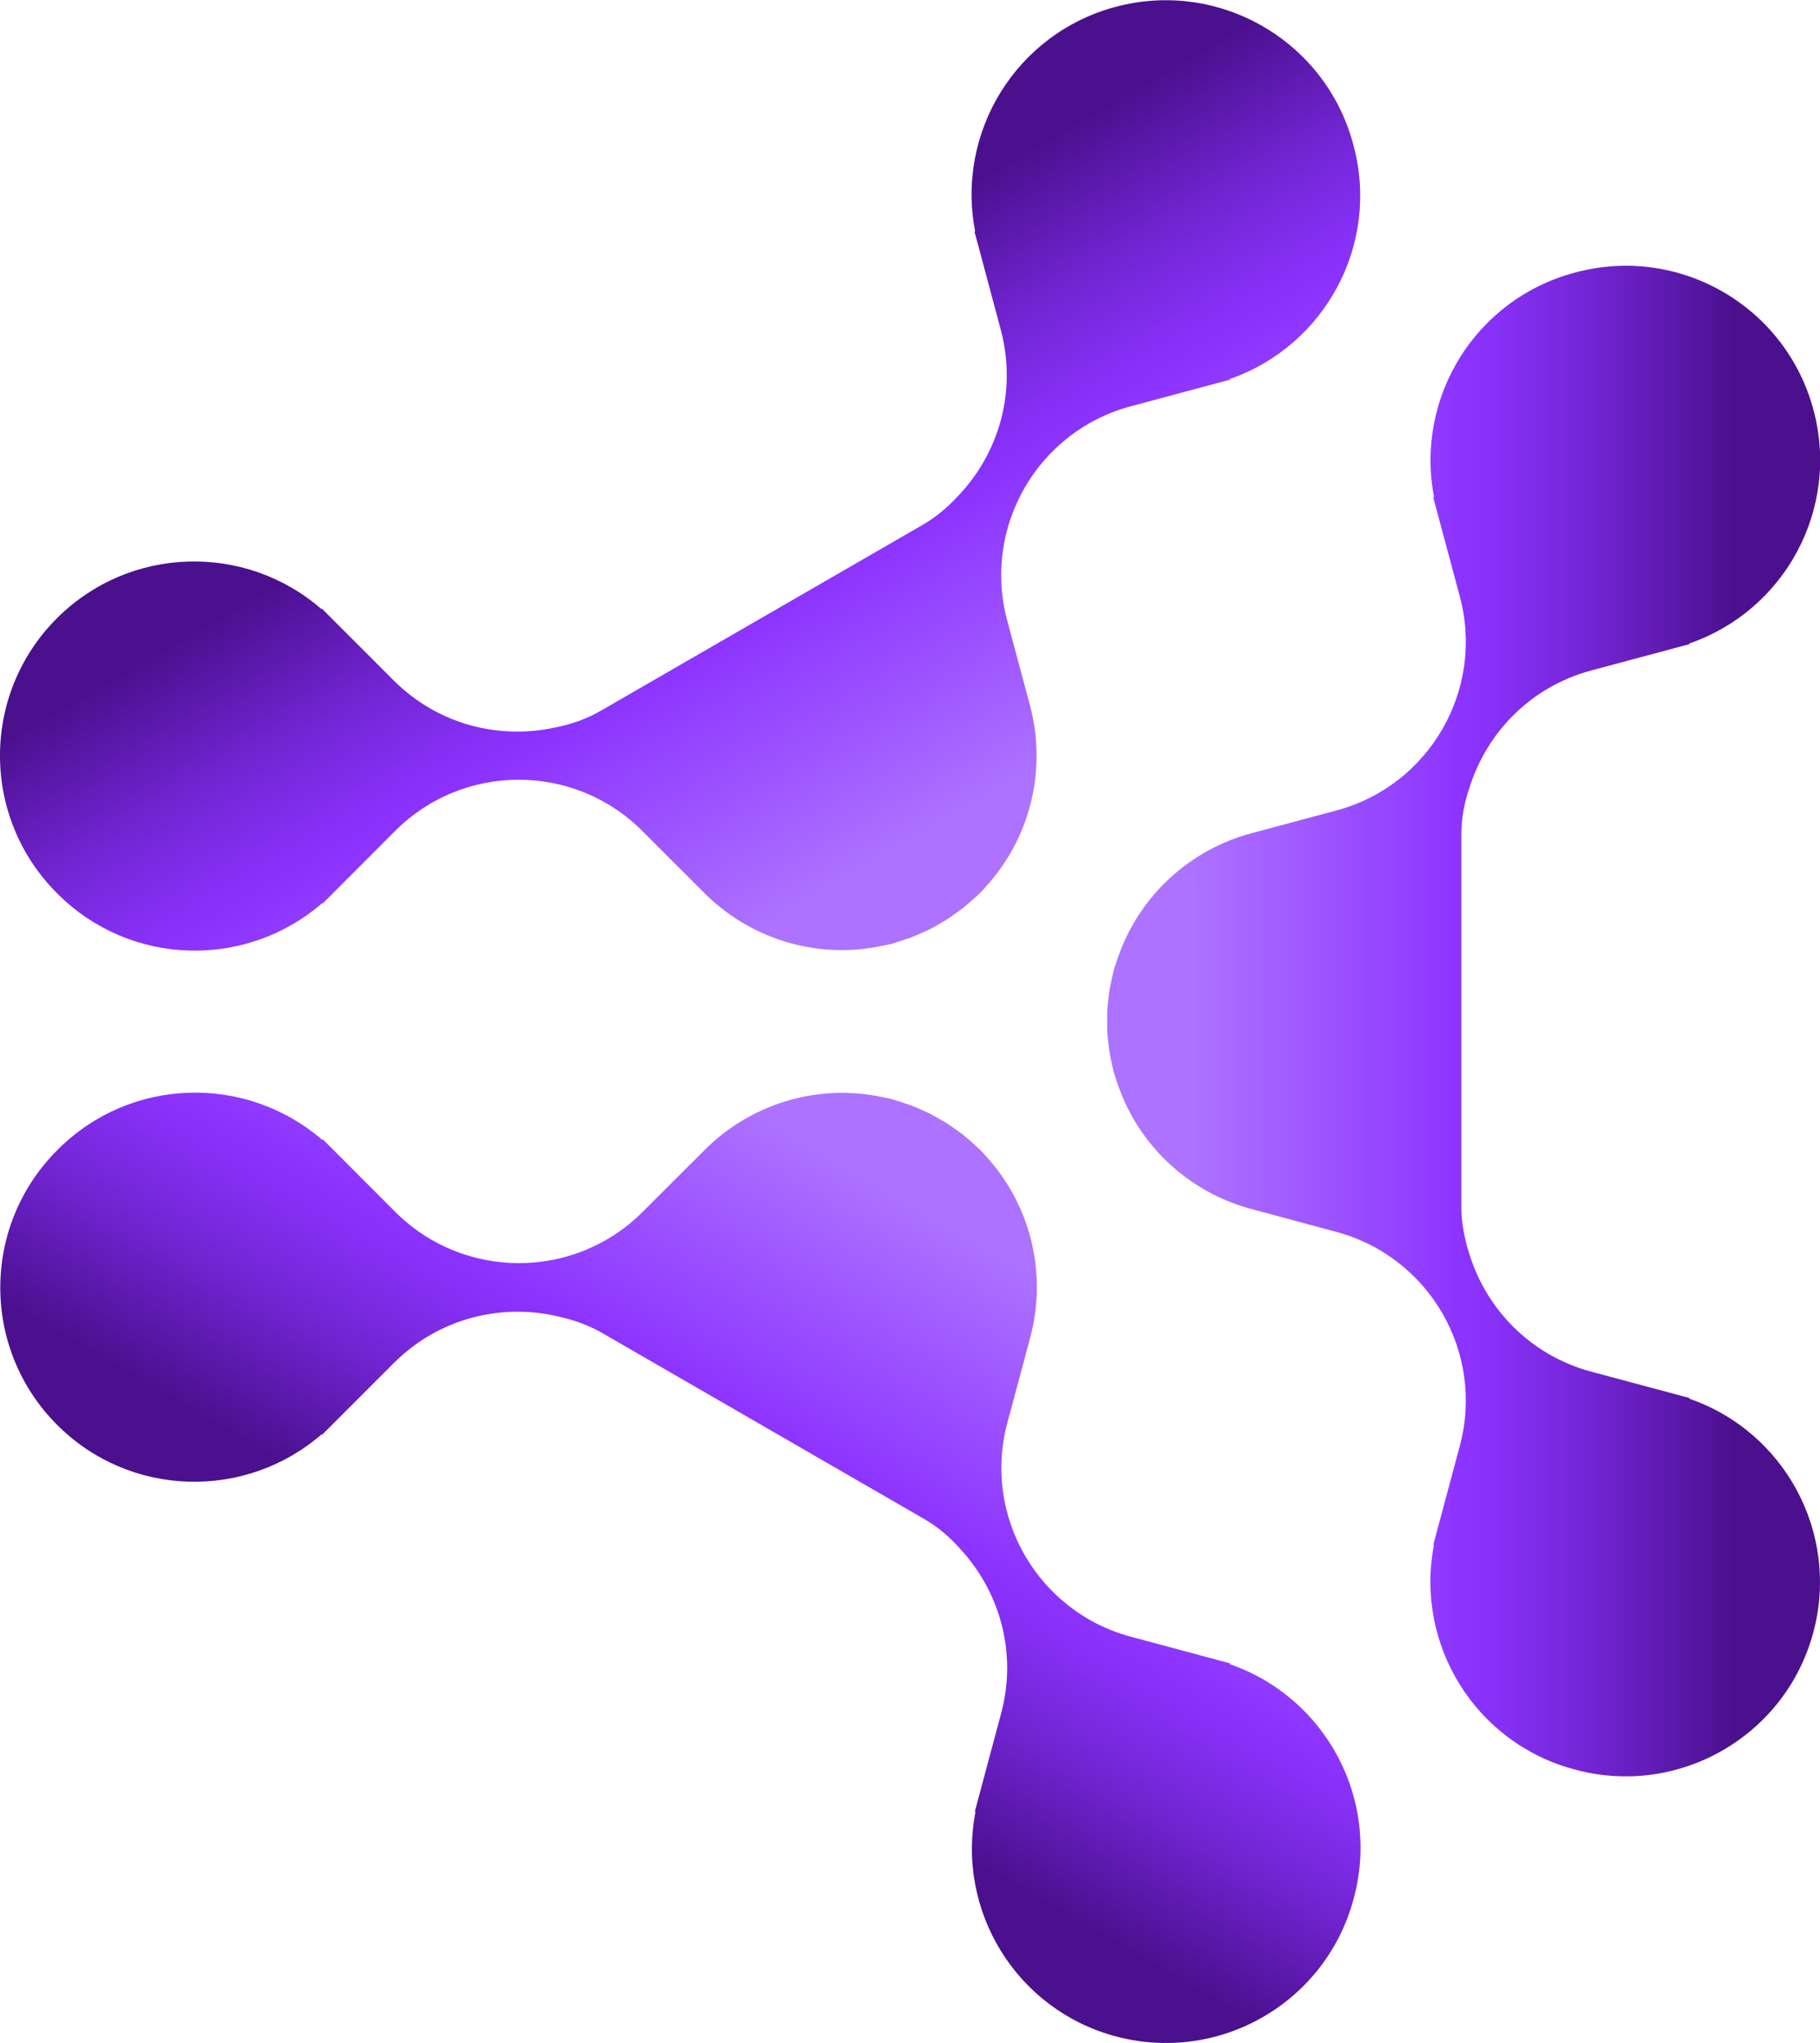
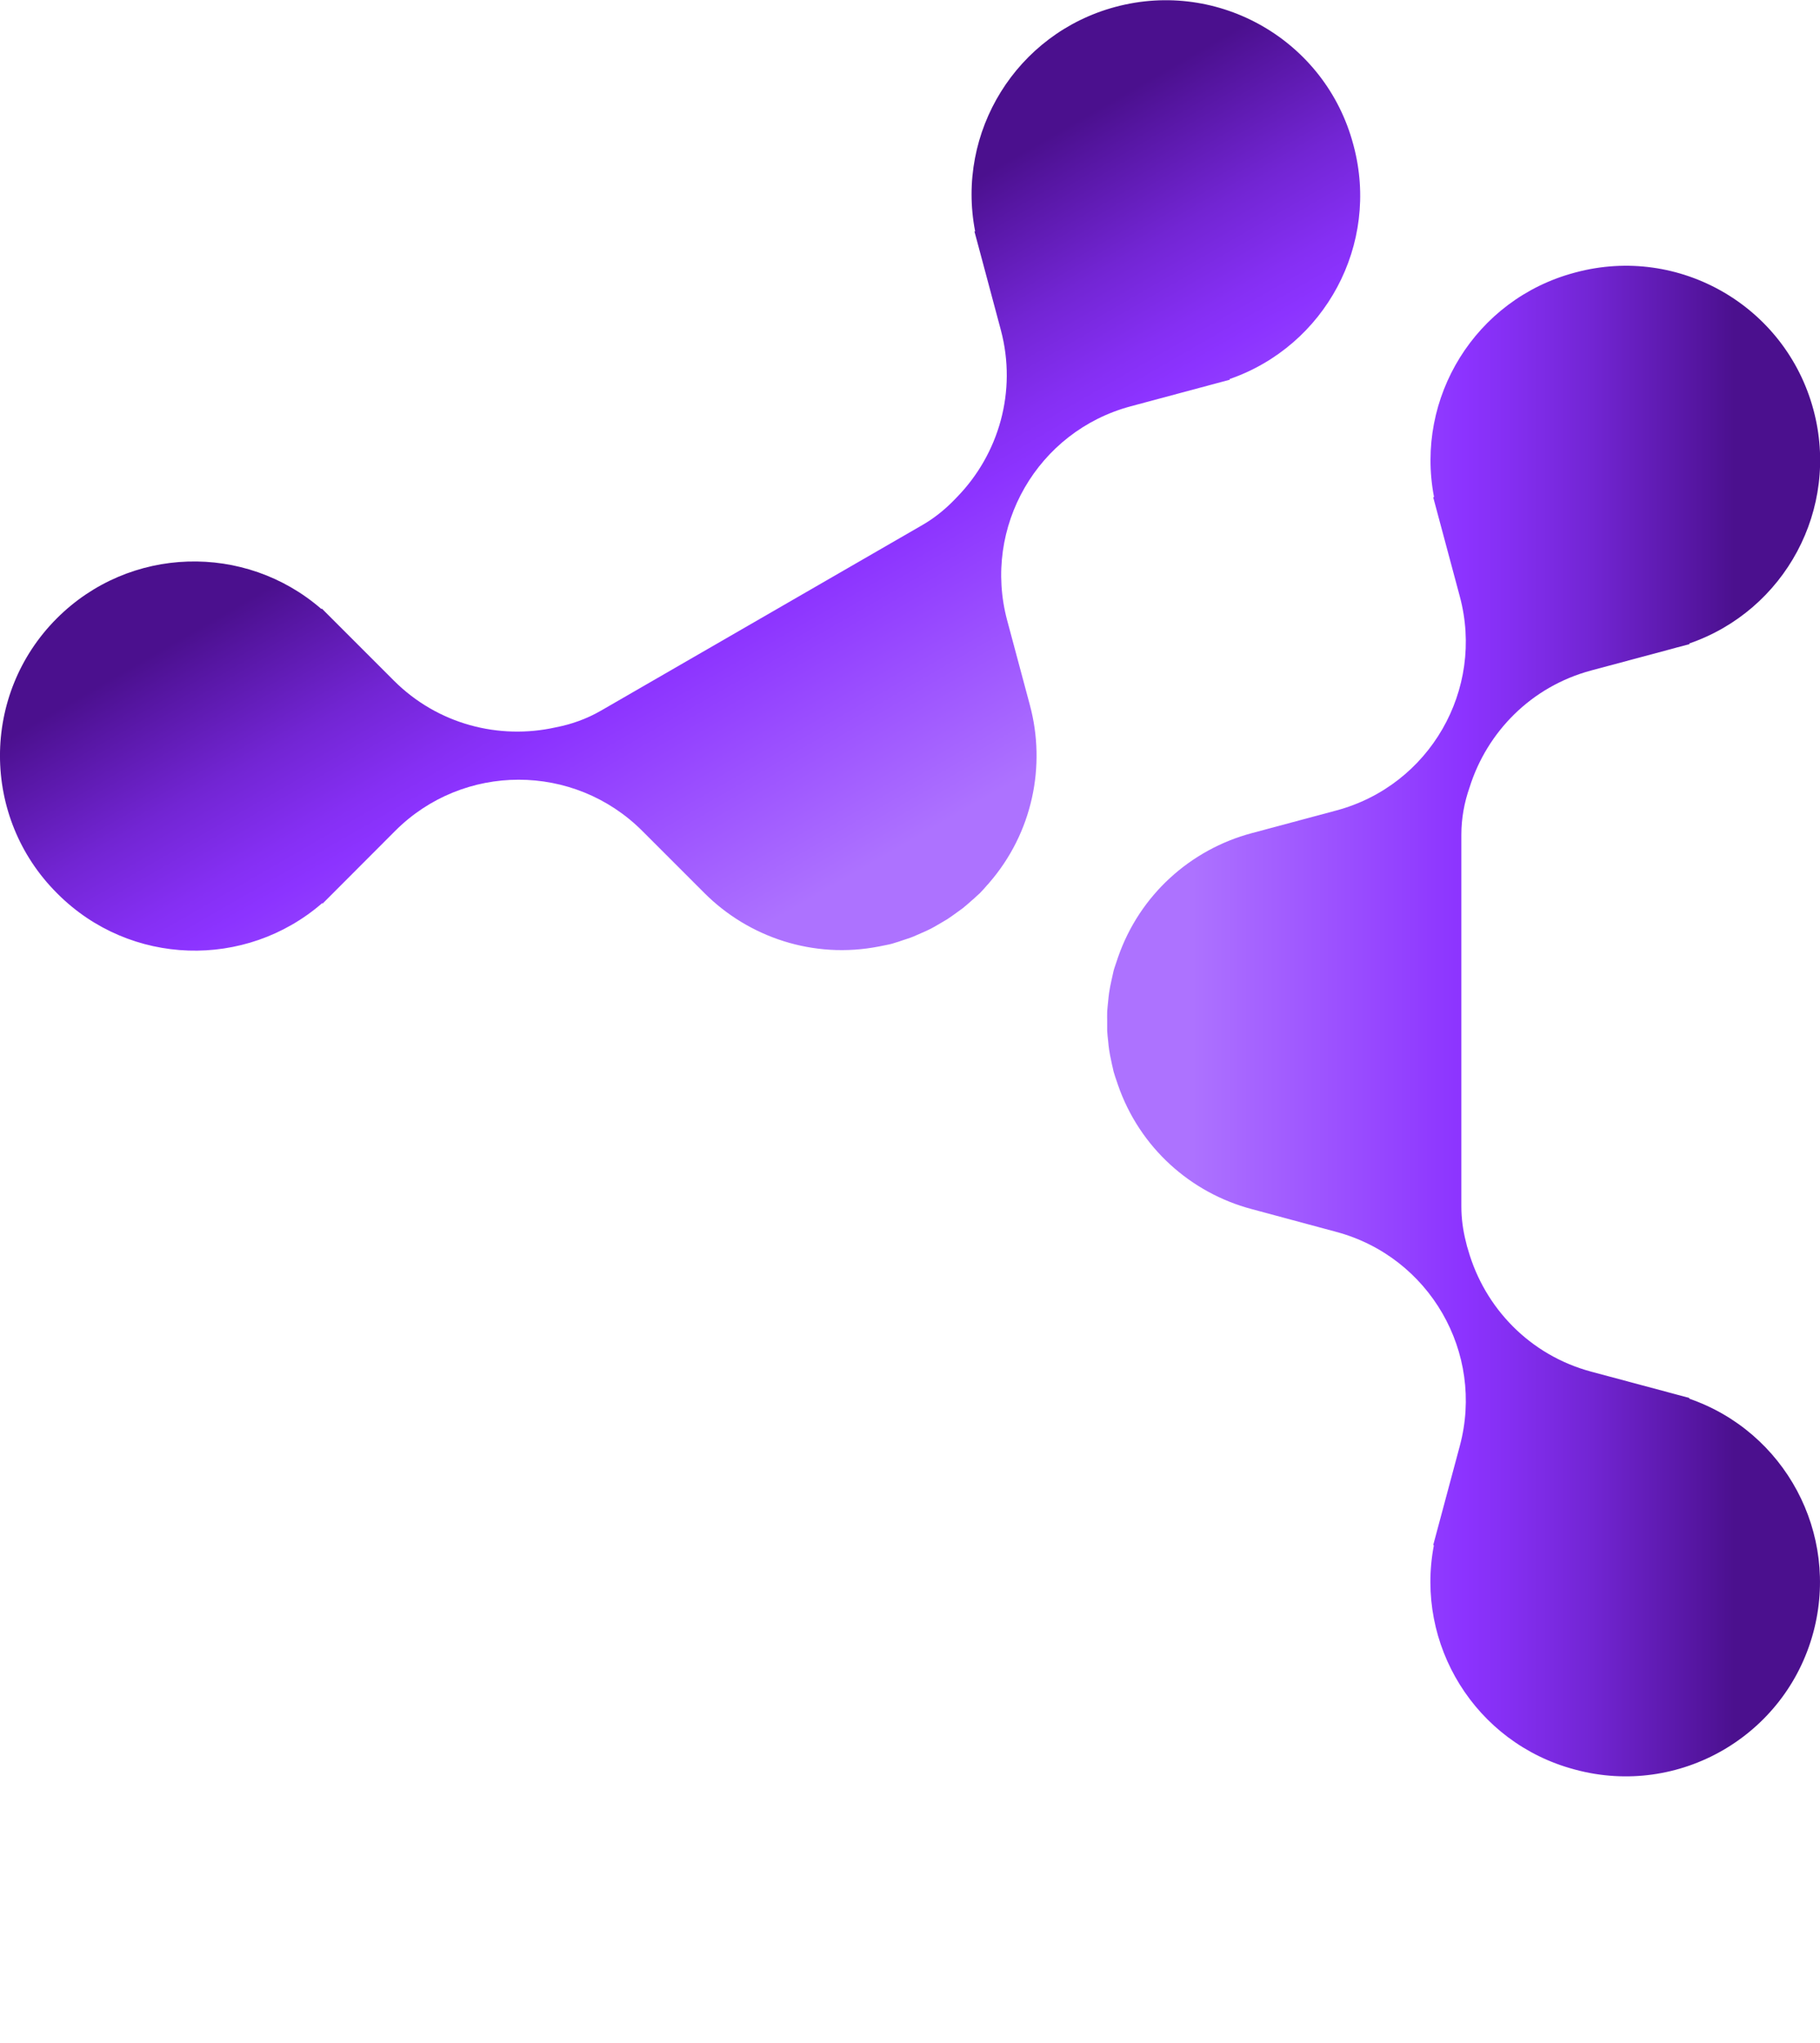
<svg xmlns="http://www.w3.org/2000/svg" xmlns:xlink="http://www.w3.org/1999/xlink" id="Layer_2" data-name="Layer 2" viewBox="0 0 163.61 183.63">
  <defs>
    <style>
      .cls-1 {
        fill: url(#linear-gradient-2);
      }

      .cls-2 {
        fill: url(#linear-gradient-3);
      }

      .cls-3 {
        fill: url(#linear-gradient);
      }
    </style>
    <linearGradient id="linear-gradient" x1="1896.69" y1="9418.34" x2="1896.69" y2="9354.27" gradientTransform="translate(-9254.73 1988.5) rotate(-90)" gradientUnits="userSpaceOnUse">
      <stop offset=".12" stop-color="#4b108e" />
      <stop offset=".17" stop-color="#5515a0" />
      <stop offset=".32" stop-color="#7225d3" />
      <stop offset=".44" stop-color="#852ff3" />
      <stop offset=".5" stop-color="#8c33ff" />
      <stop offset=".88" stop-color="#ad72ff" />
    </linearGradient>
    <linearGradient id="linear-gradient-2" x1="-3487.3" y1="-1139.25" x2="-3487.3" y2="-1203.32" gradientTransform="translate(2502.87 2886.34) rotate(30)" xlink:href="#linear-gradient" />
    <linearGradient id="linear-gradient-3" x1="-9957.47" y1="8767.8" x2="-9957.47" y2="8703.72" gradientTransform="translate(-4187.11 12599.43) rotate(150)" xlink:href="#linear-gradient" />
  </defs>
  <g id="Layer_1-2" data-name="Layer 1">
    <g>
      <path class="cls-3" d="M128.9,44.68l-.06.02.33,1.23,2.06,7.68c2.25,8.38-2.72,17-11.1,19.24l-7.61,2.04h0c-5.47,1.46-10.07,5.53-12.02,11.17-.03.08-.05.16-.08.24-.1.32-.22.62-.31.95-.03.12-.05.24-.08.36-.04.18-.08.36-.12.54-.08.37-.16.74-.21,1.11-.04.24-.05.47-.08.71-.03.32-.07.65-.09.97-.01.28,0,.56,0,.85s0,.57,0,.85c.02.32.05.65.09.97.03.24.04.48.08.71.05.37.13.74.21,1.11.04.18.07.36.12.54.03.12.05.24.08.36.09.32.2.63.31.95.03.08.05.16.08.24,1.95,5.64,6.55,9.71,12.02,11.16h0s7.61,2.05,7.61,2.05c8.38,2.25,13.35,10.86,11.1,19.24l-2.06,7.68-.33,1.23.06.02c-1.71,8.91,3.71,17.75,12.61,20.14l.11.03c9.31,2.5,18.89-3.03,21.39-12.34,2.39-8.91-2.57-18.05-11.16-21.01l.02-.06-1.19-.32s0,0,0,0l-.11-.03h0s-7.54-2.02-7.54-2.02c-5.54-1.49-9.57-5.76-11.04-10.9-.04-.12-.07-.24-.11-.36-.03-.14-.07-.27-.1-.41-.26-1.02-.41-2.08-.41-3.18v-33.4c0-1.5.27-2.93.74-4.27,1.56-4.96,5.52-9.05,10.92-10.5l7.54-2.02.06-.02,1.25-.33-.02-.06c8.59-2.96,13.56-12.1,11.16-21.01-2.5-9.31-12.07-14.84-21.39-12.34l-.11.03c-8.9,2.39-14.32,11.23-12.61,20.14Z" />
-       <path class="cls-1" d="M110.56,149.57l.02-.06-1.23-.33-7.68-2.06c-8.38-2.24-13.36-10.86-11.11-19.24l2.04-7.61h0c1.48-5.46.26-11.49-3.66-16-.06-.06-.12-.13-.17-.19-.22-.25-.43-.5-.67-.74-.09-.09-.19-.16-.28-.25-.13-.13-.27-.25-.41-.37-.28-.25-.56-.5-.85-.73-.19-.15-.38-.28-.58-.42-.26-.19-.53-.39-.8-.56-.24-.15-.48-.29-.73-.43s-.49-.29-.74-.42c-.29-.15-.59-.28-.89-.41-.22-.1-.43-.2-.66-.29-.35-.14-.7-.25-1.06-.37-.18-.06-.35-.12-.52-.17-.12-.03-.23-.08-.35-.11-.32-.09-.65-.14-.97-.21-.08-.02-.17-.04-.25-.05-5.86-1.13-11.69.82-15.68,4.83h0s-5.57,5.56-5.57,5.56c-6.14,6.13-16.08,6.13-22.22,0l-5.62-5.63-.9-.9-.05.05c-6.86-5.93-17.23-5.66-23.75.85l-.08.08c-6.82,6.82-6.82,17.87,0,24.69,6.52,6.53,16.92,6.79,23.78.84l.04.04.87-.87s0,0,0,0l.08-.08h0s5.52-5.52,5.52-5.52c4.06-4.05,9.77-5.41,14.95-4.11.12.03.24.06.37.09.14.04.27.07.41.11,1.01.29,2.01.68,2.96,1.23l28.92,16.7c1.3.75,2.4,1.7,3.33,2.77,3.52,3.83,5.08,9.31,3.63,14.71l-2.02,7.55-.02.06-.33,1.25.06.02c-1.73,8.92,3.7,17.79,12.61,20.17,9.32,2.49,18.89-3.04,21.38-12.35l.03-.11c2.38-8.9-2.57-18.02-11.14-20.99Z" />
      <path class="cls-2" d="M28.95,81.17l.05.05.9-.9,5.62-5.63c6.13-6.14,16.08-6.14,22.22,0l5.57,5.57h0c3.99,4,9.82,5.96,15.68,4.82.08-.02.17-.04.25-.05.32-.07.65-.12.97-.21.12-.03.23-.08.35-.11.18-.05.35-.11.52-.17.36-.12.72-.23,1.06-.37.22-.09.44-.19.66-.29.3-.13.6-.26.89-.41.25-.13.49-.27.74-.42s.49-.28.73-.43c.27-.17.53-.37.8-.56.19-.14.39-.28.58-.42.29-.23.57-.48.85-.73.14-.12.28-.24.41-.37.09-.09.19-.16.28-.25.24-.24.45-.49.67-.74.06-.06.12-.12.17-.19,3.91-4.51,5.13-10.53,3.66-15.99h0s-2.04-7.61-2.04-7.61c-2.24-8.38,2.73-17,11.11-19.24l7.68-2.06,1.23-.33-.02-.06c8.57-2.97,13.52-12.09,11.14-20.99l-.03-.11c-2.49-9.32-12.07-14.85-21.38-12.35-8.91,2.39-14.34,11.25-12.61,20.17l-.06.02.32,1.19s0,0,0,0l.03.11h0s2.02,7.55,2.02,7.55c1.48,5.54-.2,11.17-3.92,15-.08.09-.17.18-.26.27-.1.1-.2.2-.3.3-.75.73-1.6,1.4-2.55,1.95l-28.92,16.7c-1.3.75-2.67,1.23-4.07,1.5-5.08,1.13-10.6-.26-14.55-4.21l-5.52-5.52-.04-.04-.91-.91-.04.04c-6.86-5.96-17.25-5.69-23.78.84-6.82,6.82-6.81,17.88,0,24.69l.08.08c6.52,6.51,16.89,6.78,23.75.85Z" />
    </g>
  </g>
</svg>